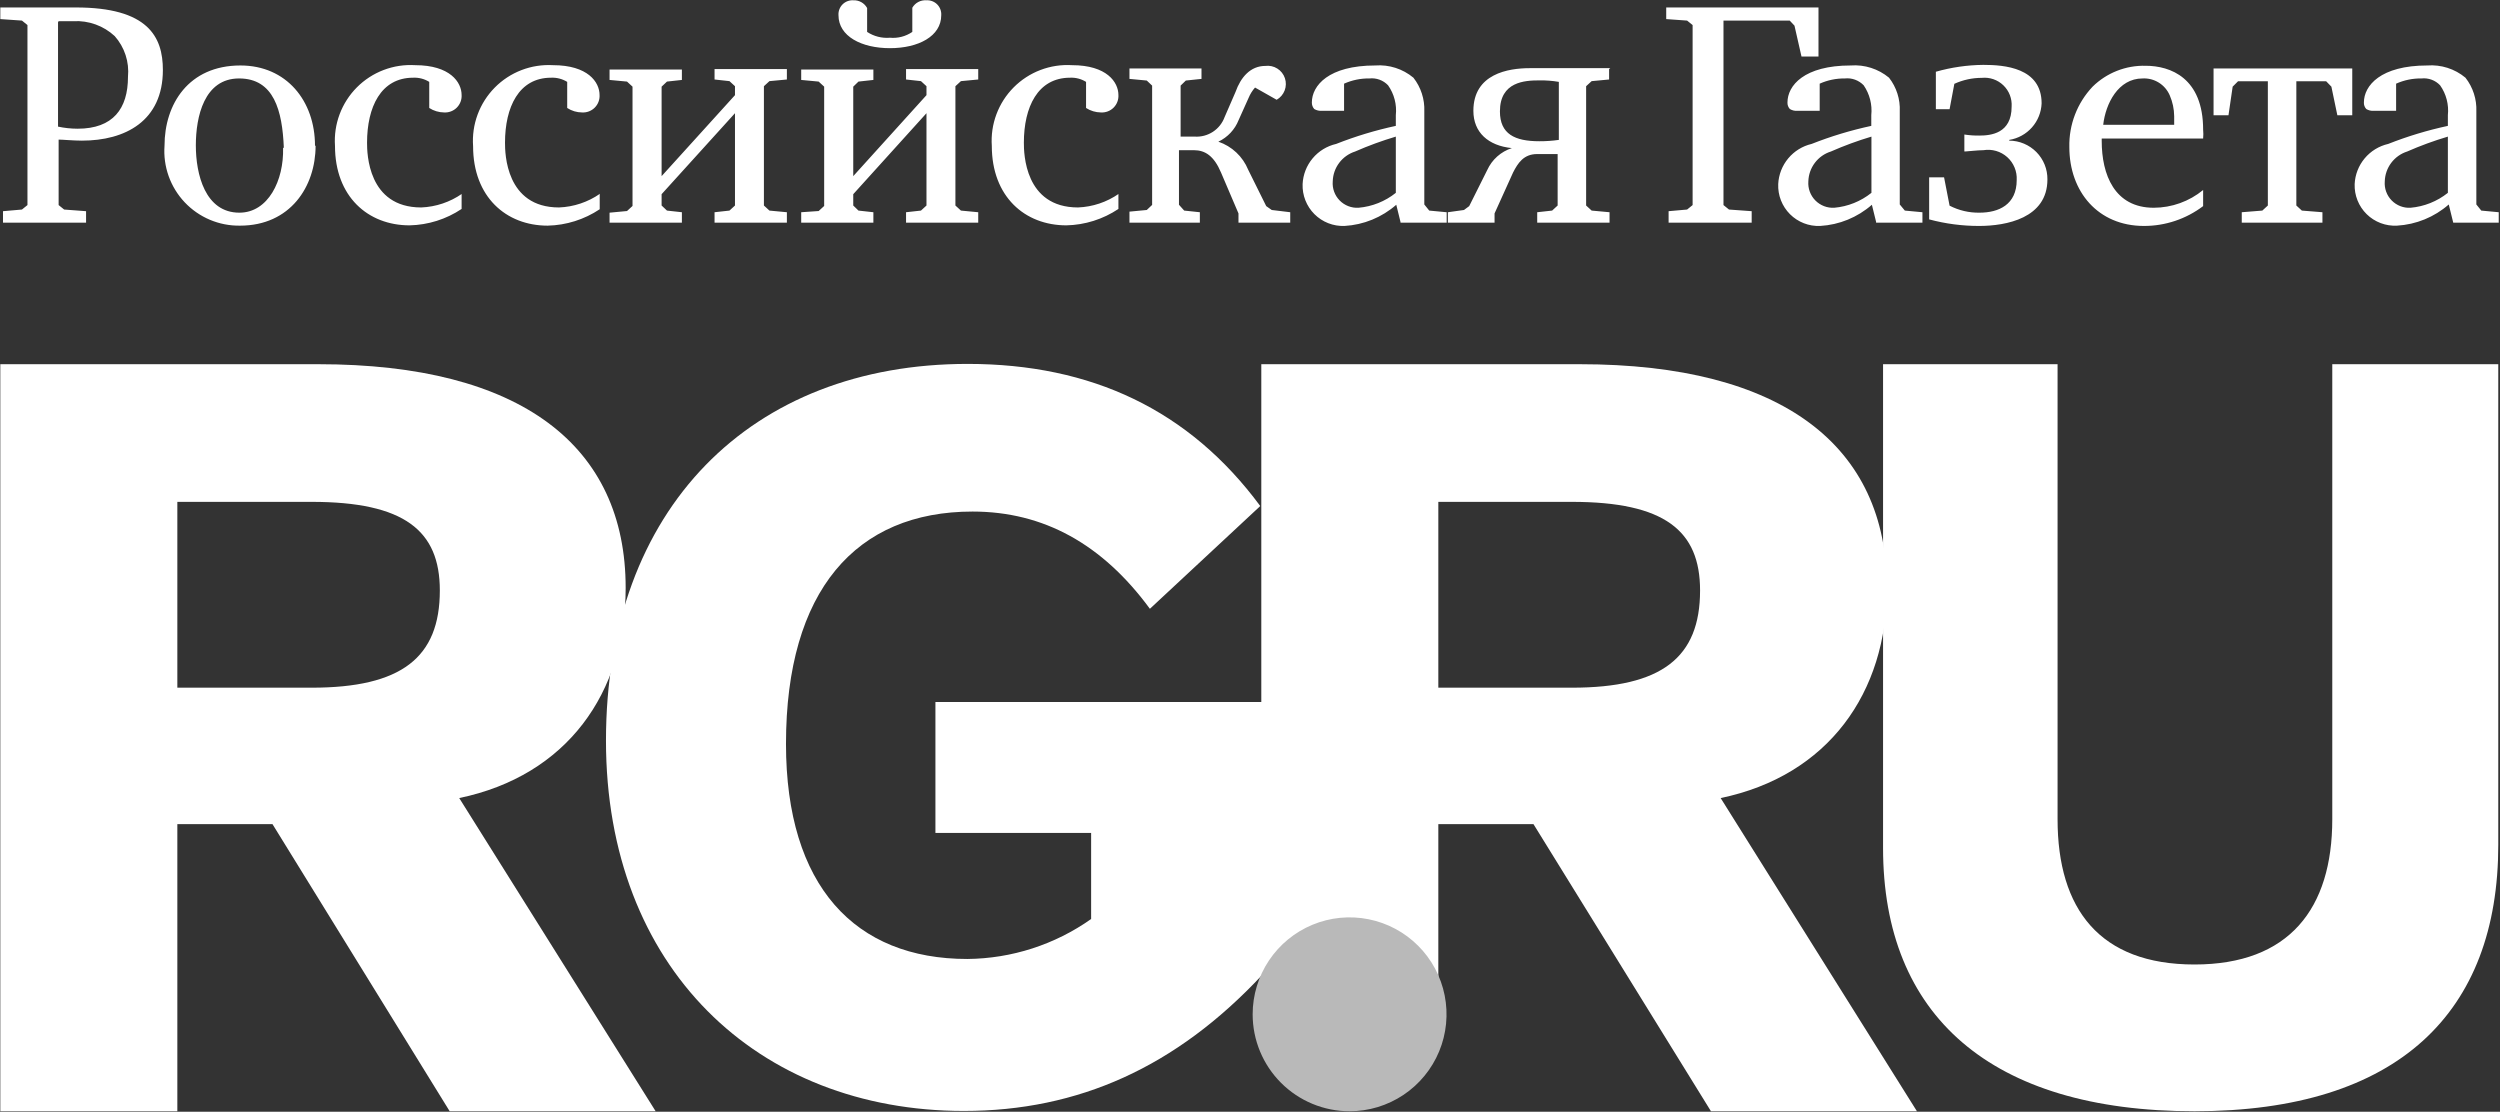
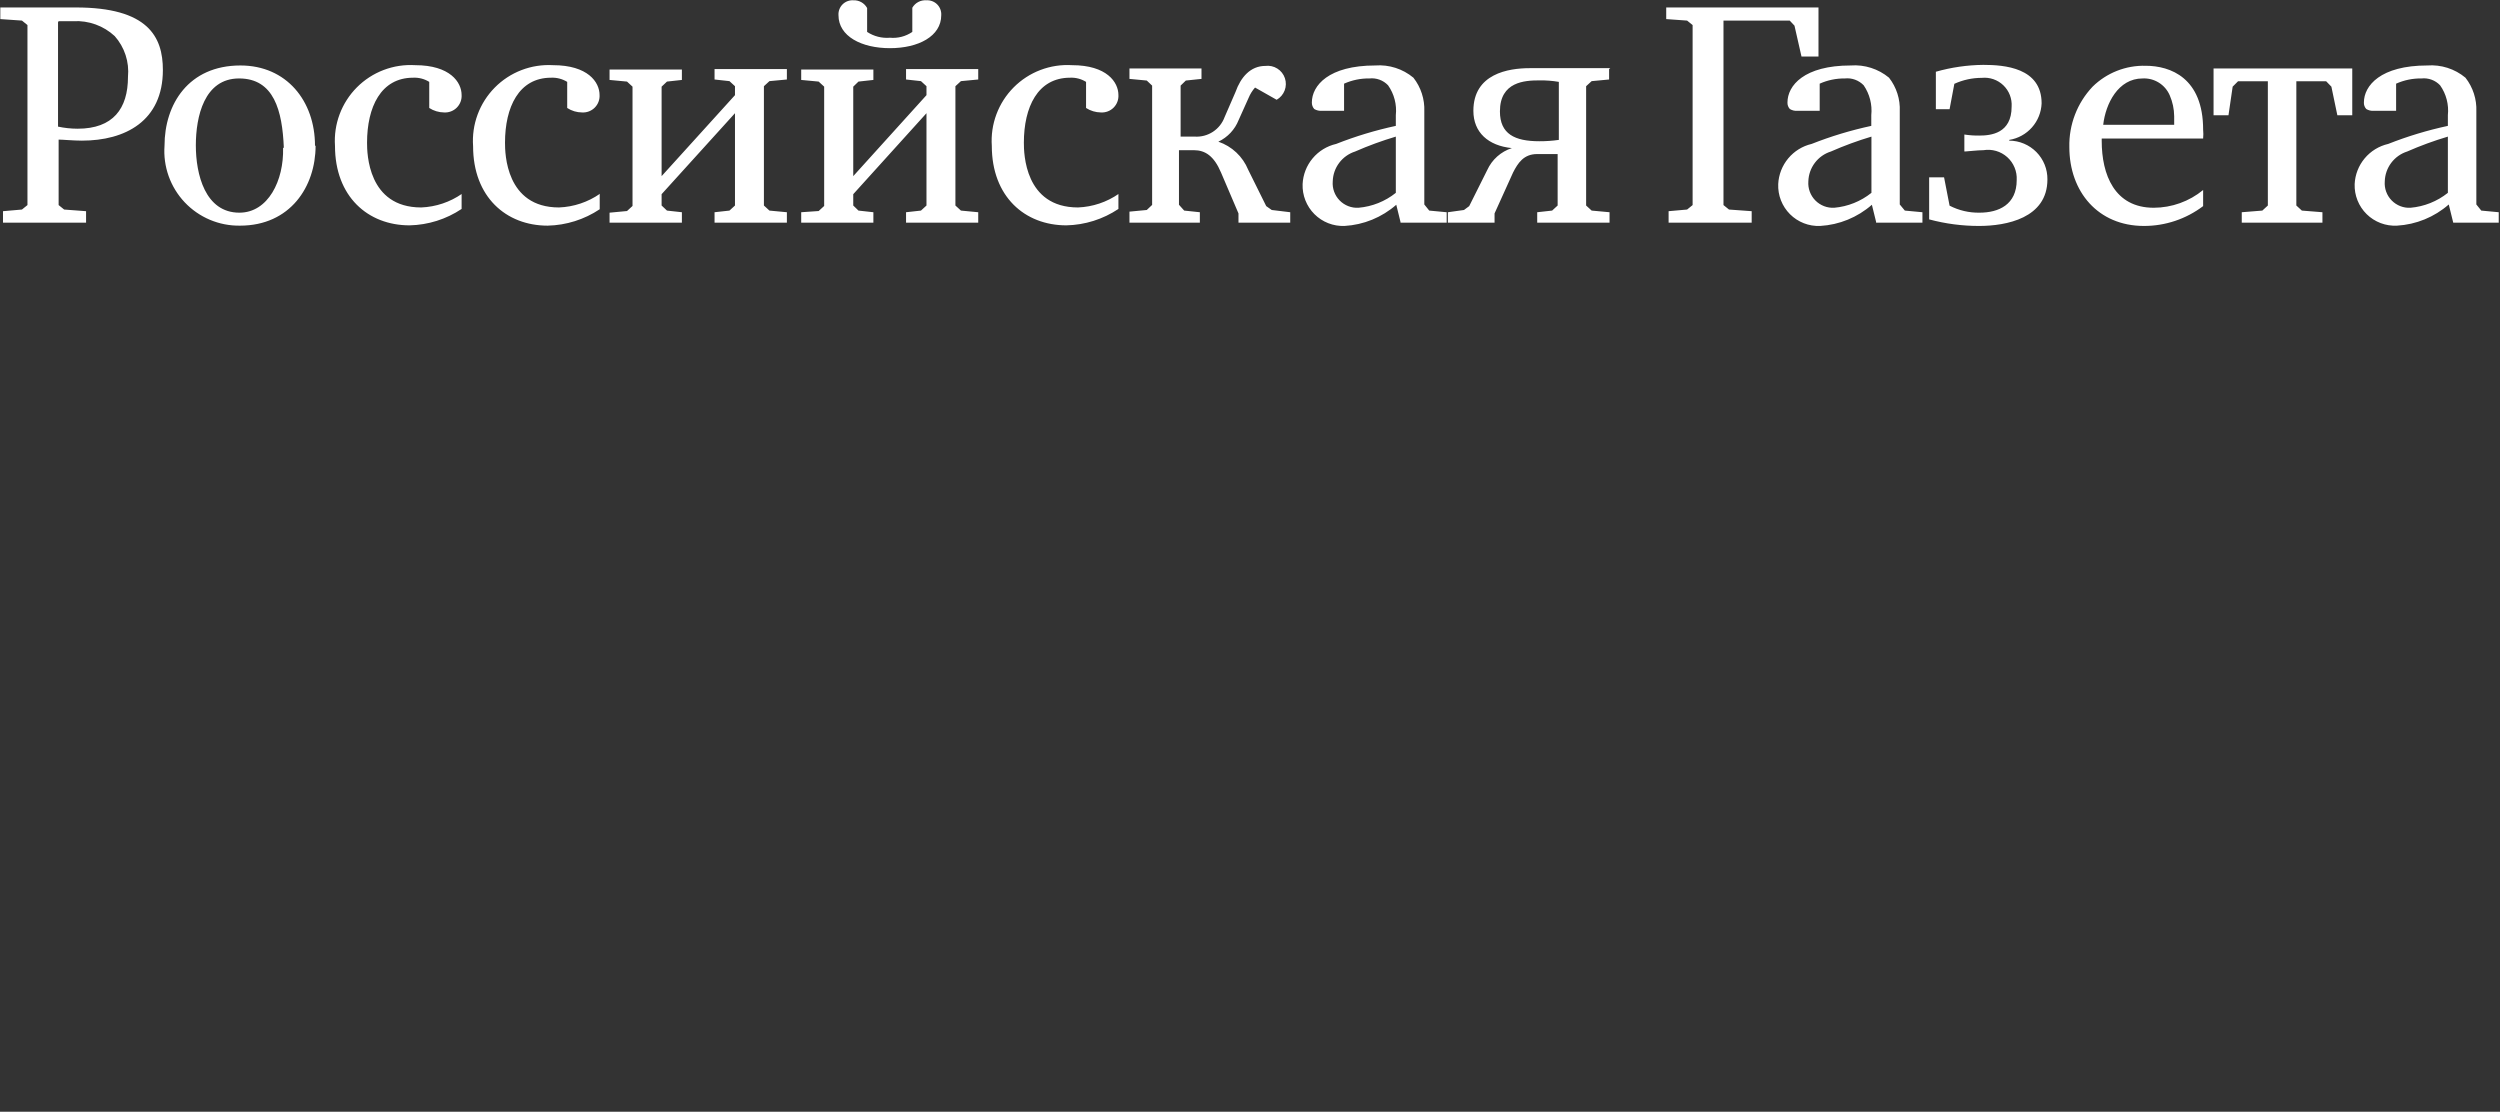
<svg xmlns="http://www.w3.org/2000/svg" width="1374" height="611" viewBox="0 0 1374 611" fill="none">
  <rect x="0" y="0" width="1374" height="611" fill="#333333" stroke="none" />
  <g clip-path="url(#clip0_2003_45)">
-     <path d="M0.173 200.166V610.742H97.469V452.954H149.764L247.142 610.742H360.339L252.388 438.61C311.651 426.315 343.864 380.659 343.864 323.117C343.864 245.084 286.487 200.166 174.928 200.166H0.173ZM97.469 275.822H171.24C222.306 275.822 241.732 291.642 241.732 324.511C241.732 361.478 220.584 377.954 171.24 377.954H97.469V275.822Z" fill="white" />
-     <path d="M692.637 278.117C653.62 225.33 599.849 200.002 531.816 200.002C412.881 200.002 333.044 279.265 333.044 407.052C333.044 531.889 416.242 610.578 529.767 610.578C592.636 610.578 646.407 586.48 693.702 535.824V385.823H514.111V457.79H599.685V505.086C579.776 519.169 556.038 526.834 531.652 527.053C469.93 527.053 431.979 487.053 431.979 408.856C431.979 324.429 470.504 281.15 534.521 281.15C573.62 281.15 605.915 299.101 631.981 334.593L692.637 278.117Z" fill="white" />
-     <path d="M693.21 200.166V577.791H790.506V452.954H842.802L940.343 610.742H1053.54L945.671 438.61C1004.85 426.315 1037.06 380.659 1037.06 323.117C1037.06 245.084 979.688 200.166 868.211 200.166H693.21ZM790.506 275.822H863.867C914.933 275.822 934.359 291.642 934.359 324.511C934.359 361.478 913.212 377.954 863.867 377.954H790.506V275.822Z" fill="white" />
-     <path d="M1034.93 200.166V466.069C1034.93 557.955 1093.87 610.742 1206.08 610.742C1318.3 610.742 1373.05 556.234 1373.05 464.348V200.166H1281.82V450.249C1281.82 499.43 1258.13 530.086 1206.08 530.086C1154.03 530.086 1130.84 499.676 1130.84 450.249V200.166H1034.93Z" fill="white" />
-     <path d="M741.735 610.742C752.273 610.742 762.574 607.617 771.336 601.763C780.097 595.909 786.926 587.588 790.959 577.852C794.991 568.117 796.046 557.404 793.991 547.069C791.935 536.734 786.86 527.24 779.409 519.789C771.958 512.338 762.465 507.264 752.129 505.208C741.794 503.152 731.082 504.207 721.346 508.24C711.611 512.272 703.29 519.101 697.435 527.863C691.581 536.625 688.456 546.925 688.456 557.463C688.456 571.594 694.07 585.145 704.061 595.137C714.053 605.129 727.605 610.742 741.735 610.742Z" fill="#B9B9B9" />
    <path d="M1.649 122.378H47.305V116.067L35.255 115.165L32.223 112.706V76.722C34.354 76.722 40.419 77.296 45.01 77.296C68.78 77.296 89.518 66.558 89.518 38.444C89.518 20.165 81.321 4.099 41.649 4.099H0.173V10.493L12.059 11.312L15.091 13.771V112.706L12.059 115.165L1.649 116.067V122.378ZM32.223 11.64H40.419C44.547 11.424 48.676 12.038 52.562 13.446C56.447 14.854 60.011 17.027 63.043 19.837C65.733 22.864 67.769 26.414 69.025 30.264C70.28 34.115 70.727 38.183 70.338 42.214C70.338 59.755 62.141 70.739 42.633 70.739C39.023 70.727 35.425 70.343 31.895 69.591V12.214L32.223 11.64ZM173.125 80.083C173.125 55.493 157.469 35.984 132.141 35.984C103.617 35.984 90.42 57.296 90.42 80.083C90.01 85.75 90.783 91.44 92.69 96.792C94.596 102.144 97.595 107.041 101.495 111.172C105.395 115.304 110.112 118.579 115.345 120.79C120.579 123.002 126.215 124.101 131.896 124.018C159.519 124.018 173.453 102.542 173.453 80.083H173.125ZM155.584 81.231C156.076 99.182 147.387 116.887 131.568 116.887C112.715 116.887 107.633 95.739 107.633 79.919C107.633 64.099 112.223 43.116 131.404 43.116C150.584 43.116 155.174 60.821 155.994 81.231H155.584ZM253.945 106.477C247.332 111.083 239.539 113.699 231.486 114.018C202.142 114.018 201.732 84.263 201.732 78.444C201.732 58.935 209.273 42.706 227.06 42.706C230.176 42.552 233.264 43.353 235.913 45.001V59.345C238.356 60.926 241.199 61.779 244.109 61.804C245.387 61.876 246.666 61.676 247.862 61.219C249.058 60.763 250.144 60.059 251.049 59.154C251.954 58.248 252.658 57.163 253.115 55.967C253.571 54.771 253.771 53.492 253.7 52.214C253.7 45.165 247.306 35.821 228.208 35.821C222.301 35.458 216.385 36.358 210.854 38.462C205.322 40.566 200.303 43.824 196.13 48.02C191.957 52.216 188.727 57.254 186.654 62.797C184.581 68.34 183.713 74.261 184.109 80.165C184.109 108.034 202.224 123.854 225.093 123.854C235.293 123.636 245.218 120.508 253.7 114.837V106.641L253.945 106.477ZM440.34 122.378H480.012V116.641L471.815 115.739L468.947 112.952V106.723L509.193 62.214V112.952L506.16 115.739L497.963 116.641V122.378H537.636V116.641L528.127 115.739L525.095 112.952V47.378L528.127 44.591L537.636 43.69V37.952H497.963V43.69L506.16 44.591L509.193 47.378V52.296L468.947 96.805V47.624L471.815 44.837L480.012 43.935V38.198H440.34V43.935L449.93 44.837L452.963 47.624V113.198L449.93 115.985L440.34 116.641V122.378ZM619.849 122.378H659.44V116.641L650.833 115.739L647.964 112.542V82.542H656.161C662.39 82.542 667.227 85.739 671.079 94.837L680.669 117.296V122.378H709.112V116.641L698.948 115.411L695.915 113.28L685.997 93.28C684.526 89.688 682.301 86.454 679.473 83.796C676.645 81.137 673.279 79.117 669.604 77.87C674.696 75.47 678.682 71.22 680.751 65.985L686.243 53.772C687.096 51.704 688.287 49.792 689.768 48.116L701.653 54.837C703.666 53.691 705.218 51.881 706.044 49.717C706.871 47.553 706.921 45.17 706.185 42.974C705.45 40.777 703.975 38.904 702.012 37.674C700.049 36.444 697.721 35.934 695.423 36.23C687.227 36.23 681.899 42.46 679.03 50.575L673.046 64.345C671.835 67.662 669.584 70.499 666.631 72.433C663.677 74.368 660.177 75.297 656.653 75.083H648.866V47.05L651.735 44.263L660.341 43.362V37.624H620.751V43.362L630.259 44.263L633.21 47.05V112.624L630.259 115.411L620.751 116.313V122.378H619.849ZM770.014 122.378H795.096V116.641L785.506 115.739L782.801 112.378V61.231C783.069 54.541 780.948 47.975 776.817 42.706C770.961 37.825 763.436 35.414 755.834 35.984C730.178 35.984 720.997 47.05 720.997 56.312C720.963 57.637 721.432 58.926 722.309 59.919C723.57 60.664 725.028 61.007 726.489 60.903H738.702V45.985C743.081 44.02 747.838 43.041 752.637 43.116C754.52 42.913 756.424 43.147 758.201 43.801C759.979 44.455 761.581 45.511 762.883 46.886C766.247 51.652 767.763 57.479 767.145 63.28V69.181C755.964 71.586 744.998 74.903 734.358 79.1C729.298 80.257 724.756 83.039 721.426 87.021C718.096 91.002 716.16 95.964 715.915 101.149C715.8 104.204 716.318 107.251 717.434 110.097C718.551 112.944 720.244 115.529 722.406 117.691C724.568 119.854 727.153 121.546 730 122.663C732.846 123.78 735.893 124.297 738.948 124.182C749.461 123.576 759.47 119.48 767.391 112.542L769.85 122.542L770.014 122.378ZM767.145 105.985C761.275 110.683 754.144 113.535 746.653 114.182C744.734 114.294 742.812 113.992 741.019 113.298C739.226 112.604 737.602 111.533 736.258 110.158C734.914 108.783 733.881 107.135 733.228 105.327C732.575 103.518 732.317 101.59 732.473 99.673C732.57 96.003 733.805 92.454 736.008 89.517C738.21 86.58 741.272 84.4 744.768 83.28C752.05 80.088 759.524 77.35 767.145 75.083V105.985ZM885.015 37.46H840.752C829.031 37.46 809.768 40.493 809.768 60.903C809.768 72.788 817.965 80.083 830.916 81.395C827.946 82.349 825.209 83.915 822.88 85.99C820.551 88.065 818.681 90.604 817.391 93.444L807.473 113.28L804.604 115.411L795.752 116.641V122.378H821.408V117.296L831.572 94.837C834.195 89.673 837.392 84.673 844.769 84.673H856.08V112.952L853.047 115.739L844.851 116.641V122.378H884.605V116.641L874.769 115.739L871.736 112.952V47.378L874.769 44.591L884.359 43.69V37.952L885.015 37.46ZM856.736 76.886C853.18 77.395 849.591 77.642 845.998 77.624C832.556 77.624 824.359 73.69 824.359 61.231C824.359 44.837 838.129 44.181 845.998 44.181C849.595 44.114 853.191 44.389 856.736 45.001V76.804V76.886ZM916.9 122.378H962.72V116.067L950.261 115.165L947.228 112.706V11.312H983.622L986.245 14.099L990.098 31.066H999.442V4.099H915.753V10.493L927.228 11.312L930.261 13.771V112.706L927.228 115.165L917.064 116.067V122.378H916.9ZM1079.69 83.28C1081 83.28 1086.74 82.542 1090.1 82.542C1092.42 82.158 1094.81 82.301 1097.07 82.961C1099.33 83.621 1101.42 84.78 1103.17 86.353C1104.93 87.927 1106.3 89.875 1107.2 92.052C1108.11 94.23 1108.51 96.582 1108.38 98.936C1108.38 112.46 1098.54 116.887 1087.88 116.887C1082.19 116.973 1076.56 115.649 1071.49 113.034L1068.46 97.46H1060.26V120.575C1069.22 122.984 1078.45 124.196 1087.72 124.182C1102.64 124.182 1125.26 119.919 1125.26 98.608C1125.29 95.828 1124.78 93.069 1123.74 90.49C1122.7 87.911 1121.16 85.563 1119.21 83.582C1117.26 81.601 1114.93 80.025 1112.37 78.947C1109.81 77.868 1107.06 77.307 1104.28 77.296V76.886C1109.11 76.113 1113.52 73.688 1116.76 70.027C1120.01 66.365 1121.88 61.692 1122.07 56.804C1122.07 37.132 1101.49 35.657 1090.02 35.657C1081.2 35.746 1072.43 37.014 1063.95 39.427V60.001H1071.49L1074.11 46.066C1078.85 43.901 1083.99 42.782 1089.2 42.788C1091.35 42.569 1093.53 42.823 1095.58 43.532C1097.63 44.241 1099.5 45.389 1101.06 46.895C1102.62 48.401 1103.84 50.229 1104.62 52.252C1105.4 54.275 1105.73 56.444 1105.59 58.608C1105.59 73.362 1094.2 74.509 1087.8 74.509C1085.06 74.547 1082.32 74.355 1079.61 73.936V82.952L1079.69 83.28ZM1210.84 104.428C1203.19 110.708 1193.6 114.153 1183.71 114.182C1162.07 114.182 1155.1 95.903 1155.1 77.46V76.149H1210.84C1211 74.513 1211 72.866 1210.84 71.231C1210.84 42.87 1192.97 36.148 1179.2 36.148C1173.83 36.013 1168.48 36.959 1163.48 38.931C1158.48 40.902 1153.93 43.858 1150.1 47.624C1141.63 56.575 1137.04 68.504 1137.31 80.821C1137.31 105.411 1153.13 124.182 1178.3 124.182C1190.04 124.2 1201.47 120.371 1210.84 113.28V104.428ZM1155.92 68.608C1157.23 57.05 1164.11 43.116 1177.56 43.116C1180.69 42.945 1183.81 43.742 1186.47 45.399C1189.14 47.056 1191.24 49.492 1192.48 52.378C1194.06 56 1194.89 59.902 1194.93 63.853V68.608H1155.92ZM1232.39 122.378H1276.41V116.641L1265.1 115.739L1262.07 112.952V44.673H1278.46L1281.33 47.624L1284.61 63.362H1292.8V37.624H1216.57V63.362H1224.77L1227.07 47.624L1230.02 44.673H1246.41V112.952L1243.38 115.739L1232.07 116.641V122.378H1232.39ZM329.765 106.477C323.127 111.093 315.304 113.71 307.224 114.018C277.962 114.018 277.552 84.263 277.552 78.444C277.552 58.935 285.093 42.706 302.88 42.706C305.994 42.568 309.078 43.367 311.733 45.001V59.345C314.172 60.935 317.018 61.789 319.929 61.804C321.207 61.876 322.486 61.676 323.682 61.219C324.878 60.763 325.964 60.059 326.869 59.154C327.774 58.248 328.478 57.163 328.935 55.967C329.392 54.771 329.591 53.492 329.52 52.214C329.52 45.165 323.126 35.821 303.946 35.821C298.038 35.48 292.125 36.402 286.601 38.526C281.078 40.65 276.07 43.927 271.913 48.139C267.756 52.351 264.544 57.4 262.491 62.951C260.439 68.501 259.593 74.426 260.011 80.329C260.011 108.198 278.126 124.018 300.995 124.018C311.193 123.791 321.116 120.664 329.602 115.001V106.805L329.765 106.477ZM614.931 106.477C608.318 111.083 600.525 113.699 592.472 114.018C563.128 114.018 562.718 84.263 562.718 78.444C562.718 58.935 570.259 42.706 588.128 42.706C591.216 42.564 594.275 43.364 596.898 45.001V59.345C599.342 60.926 602.185 61.779 605.095 61.804C606.373 61.876 607.652 61.676 608.848 61.219C610.043 60.763 611.129 60.059 612.034 59.154C612.94 58.248 613.644 57.163 614.1 55.967C614.557 54.771 614.756 53.492 614.685 52.214C614.685 45.165 608.292 35.821 589.193 35.821C583.287 35.458 577.371 36.358 571.839 38.462C566.308 40.566 561.289 43.824 557.116 48.02C552.943 52.216 549.712 57.254 547.64 62.797C545.567 68.34 544.699 74.261 545.095 80.165C545.095 108.034 563.21 123.854 586.079 123.854C596.279 123.636 606.204 120.508 614.685 114.837V106.641L614.931 106.477ZM334.766 122.378H374.766V116.641L366.569 115.739L363.618 112.952V106.723L403.946 62.214V112.952L400.914 115.739L392.717 116.641V122.378H432.471V116.641L422.881 115.739L419.848 112.952V47.378L422.881 44.591L432.471 43.69V37.952H392.717V43.69L400.914 44.591L403.946 47.378V52.296L363.618 96.805V47.624L366.569 44.837L374.766 43.935V38.198H335.011V43.935L344.602 44.837L347.634 47.624V113.198L344.602 115.985L335.011 116.887V122.378H334.766ZM1031.49 122.378H1056.57V116.641L1046.9 115.739L1044.11 112.378V61.231C1044.42 54.549 1042.33 47.979 1038.21 42.706C1032.32 37.827 1024.77 35.419 1017.15 35.984C991.491 35.984 982.392 47.05 982.392 56.312C982.358 56.971 982.456 57.629 982.682 58.249C982.907 58.869 983.255 59.437 983.704 59.919C984.959 60.679 986.422 61.023 987.884 60.903H1000.1V45.985C1004.45 44.032 1009.18 43.053 1013.95 43.116C1015.85 42.912 1017.76 43.146 1019.55 43.8C1021.34 44.454 1022.96 45.51 1024.28 46.886C1027.57 51.684 1029.05 57.493 1028.46 63.28V69.181C1017.28 71.586 1006.31 74.903 995.671 79.1C990.633 80.285 986.117 83.077 982.805 87.055C979.492 91.032 977.564 95.979 977.31 101.149C977.183 104.208 977.692 107.26 978.804 110.112C979.917 112.964 981.609 115.554 983.773 117.719C985.938 119.884 988.528 121.576 991.38 122.688C994.233 123.801 997.285 124.309 1000.34 124.182C1010.86 123.576 1020.87 119.48 1028.79 112.542L1031.25 122.542L1031.49 122.378ZM1028.54 105.985C1022.69 110.668 1015.59 113.519 1008.13 114.182C1006.21 114.292 1004.28 113.99 1002.49 113.297C1000.69 112.603 999.061 111.534 997.71 110.161C996.36 108.787 995.319 107.141 994.656 105.332C993.993 103.524 993.725 101.594 993.868 99.673C993.97 95.993 995.218 92.436 997.436 89.498C999.654 86.56 1002.73 84.386 1006.24 83.28C1013.5 80.087 1020.95 77.35 1028.54 75.083V105.985ZM1348.21 122.378H1373.3V116.641L1363.71 115.739L1361 112.378V61.231C1361.27 54.541 1359.15 47.975 1355.02 42.706C1349.16 37.825 1341.64 35.414 1334.03 35.984C1308.38 35.984 1299.2 47.05 1299.2 56.312C1299.16 56.971 1299.26 57.629 1299.49 58.249C1299.71 58.869 1300.06 59.437 1300.51 59.919C1301.76 60.679 1303.23 61.023 1304.69 60.903H1316.9V45.985C1321.28 44.02 1326.04 43.041 1330.84 43.116C1332.72 42.913 1334.62 43.147 1336.4 43.801C1338.18 44.455 1339.78 45.511 1341.08 46.886C1344.45 51.652 1345.96 57.479 1345.35 63.28V69.181C1334.16 71.586 1323.2 74.903 1312.56 79.1C1307.5 80.257 1302.96 83.039 1299.63 87.021C1296.3 91.002 1294.36 95.964 1294.12 101.149C1294.01 104.216 1294.54 107.271 1295.68 110.121C1296.82 112.972 1298.53 115.554 1300.72 117.705C1302.91 119.855 1305.53 121.527 1308.4 122.614C1311.27 123.701 1314.33 124.179 1317.39 124.018C1327.91 123.412 1337.92 119.316 1345.84 112.378L1348.3 122.378H1348.21ZM1345.35 105.985C1339.47 110.674 1332.34 113.525 1324.85 114.182C1322.93 114.294 1321.01 113.992 1319.22 113.298C1317.43 112.604 1315.8 111.533 1314.46 110.158C1313.11 108.783 1312.08 107.135 1311.43 105.327C1310.77 103.518 1310.52 101.59 1310.67 99.673C1310.77 96.003 1312.01 92.454 1314.21 89.517C1316.41 86.58 1319.47 84.4 1322.97 83.28C1330.25 80.088 1337.72 77.35 1345.35 75.083V105.985ZM476.488 4.263C475.739 2.962 474.647 1.893 473.332 1.17C472.016 0.447 470.528 0.099 469.029 0.165C467.933 0.092 466.835 0.255 465.808 0.641C464.781 1.027 463.848 1.628 463.072 2.405C462.296 3.181 461.694 4.114 461.308 5.141C460.922 6.168 460.759 7.266 460.832 8.361C460.832 19.919 473.455 26.476 489.111 26.476C504.766 26.476 517.308 19.919 517.308 8.361C517.38 7.266 517.218 6.168 516.831 5.141C516.445 4.114 515.844 3.181 515.068 2.405C514.292 1.628 513.359 1.027 512.331 0.641C511.304 0.255 510.206 0.092 509.111 0.165C507.571 0.053 506.031 0.378 504.668 1.103C503.305 1.828 502.174 2.924 501.406 4.263V17.542C497.804 20.004 493.456 21.134 489.111 20.738C484.69 21.105 480.275 19.98 476.57 17.542V4.427L476.488 4.263Z" fill="white" />
  </g>
  <defs>
    <clipPath id="clip0_2003_45">
      <rect width="1374" height="611" fill="white" />
    </clipPath>
  </defs>
</svg>